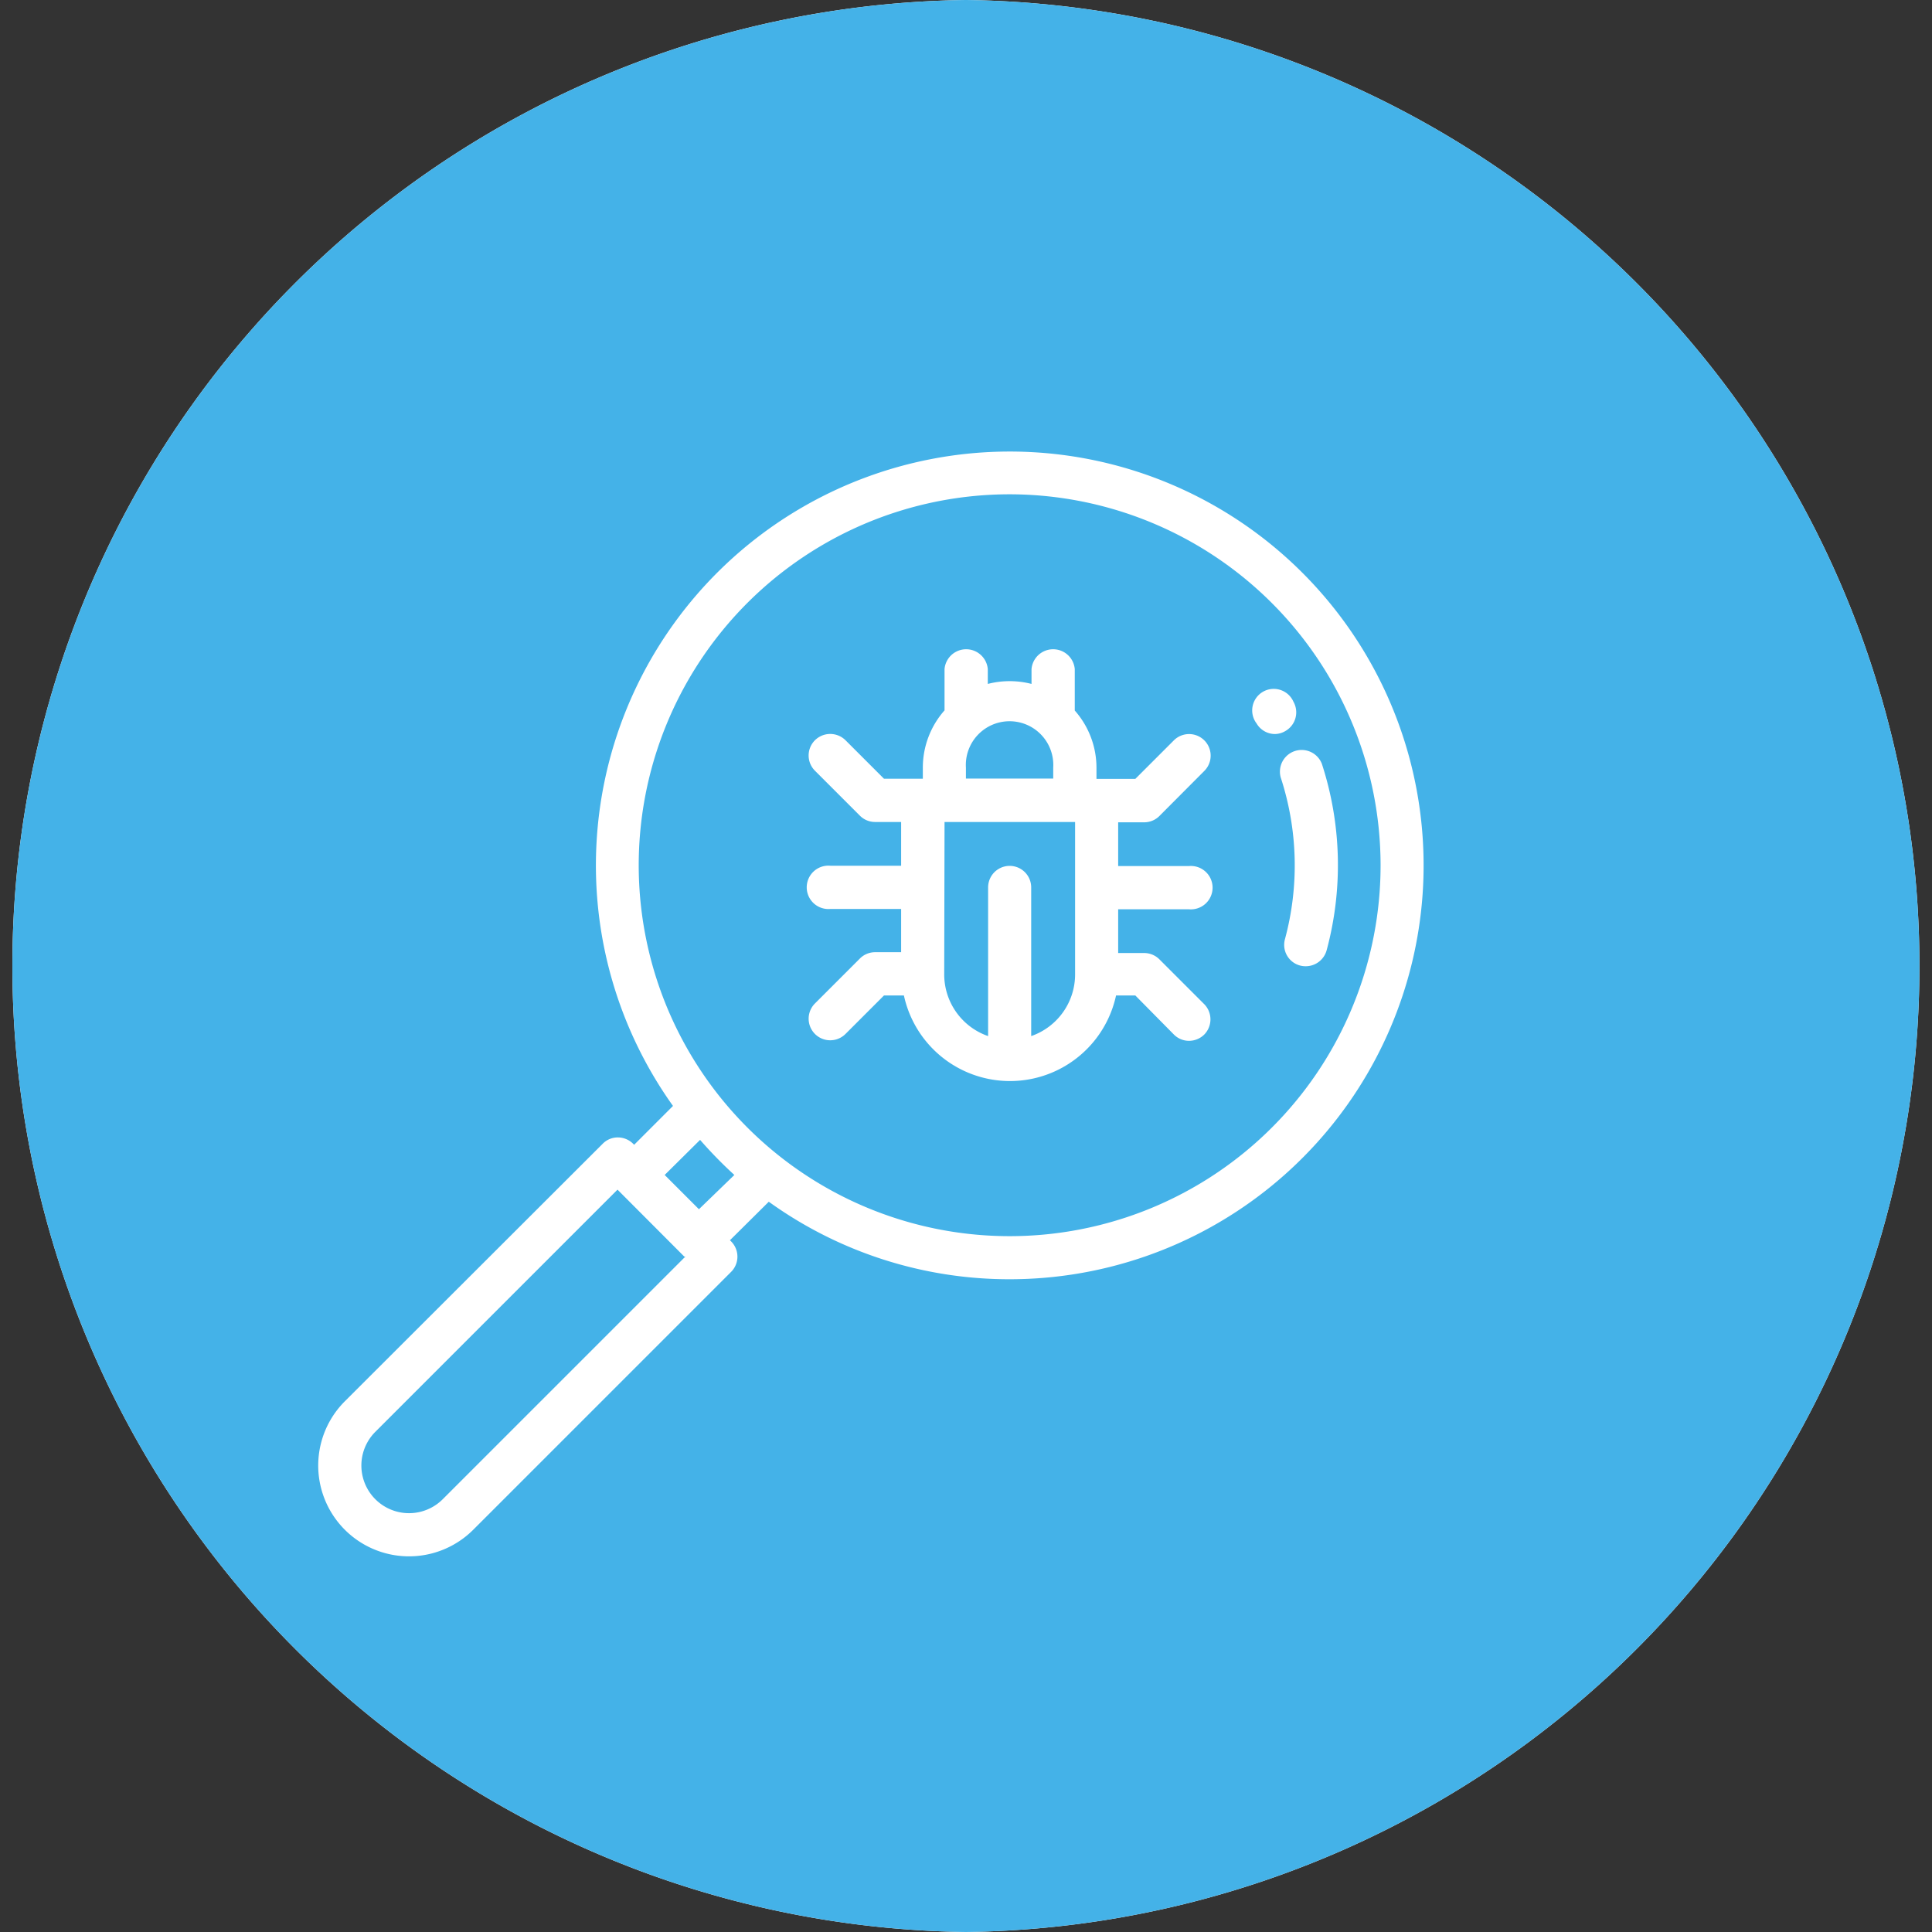
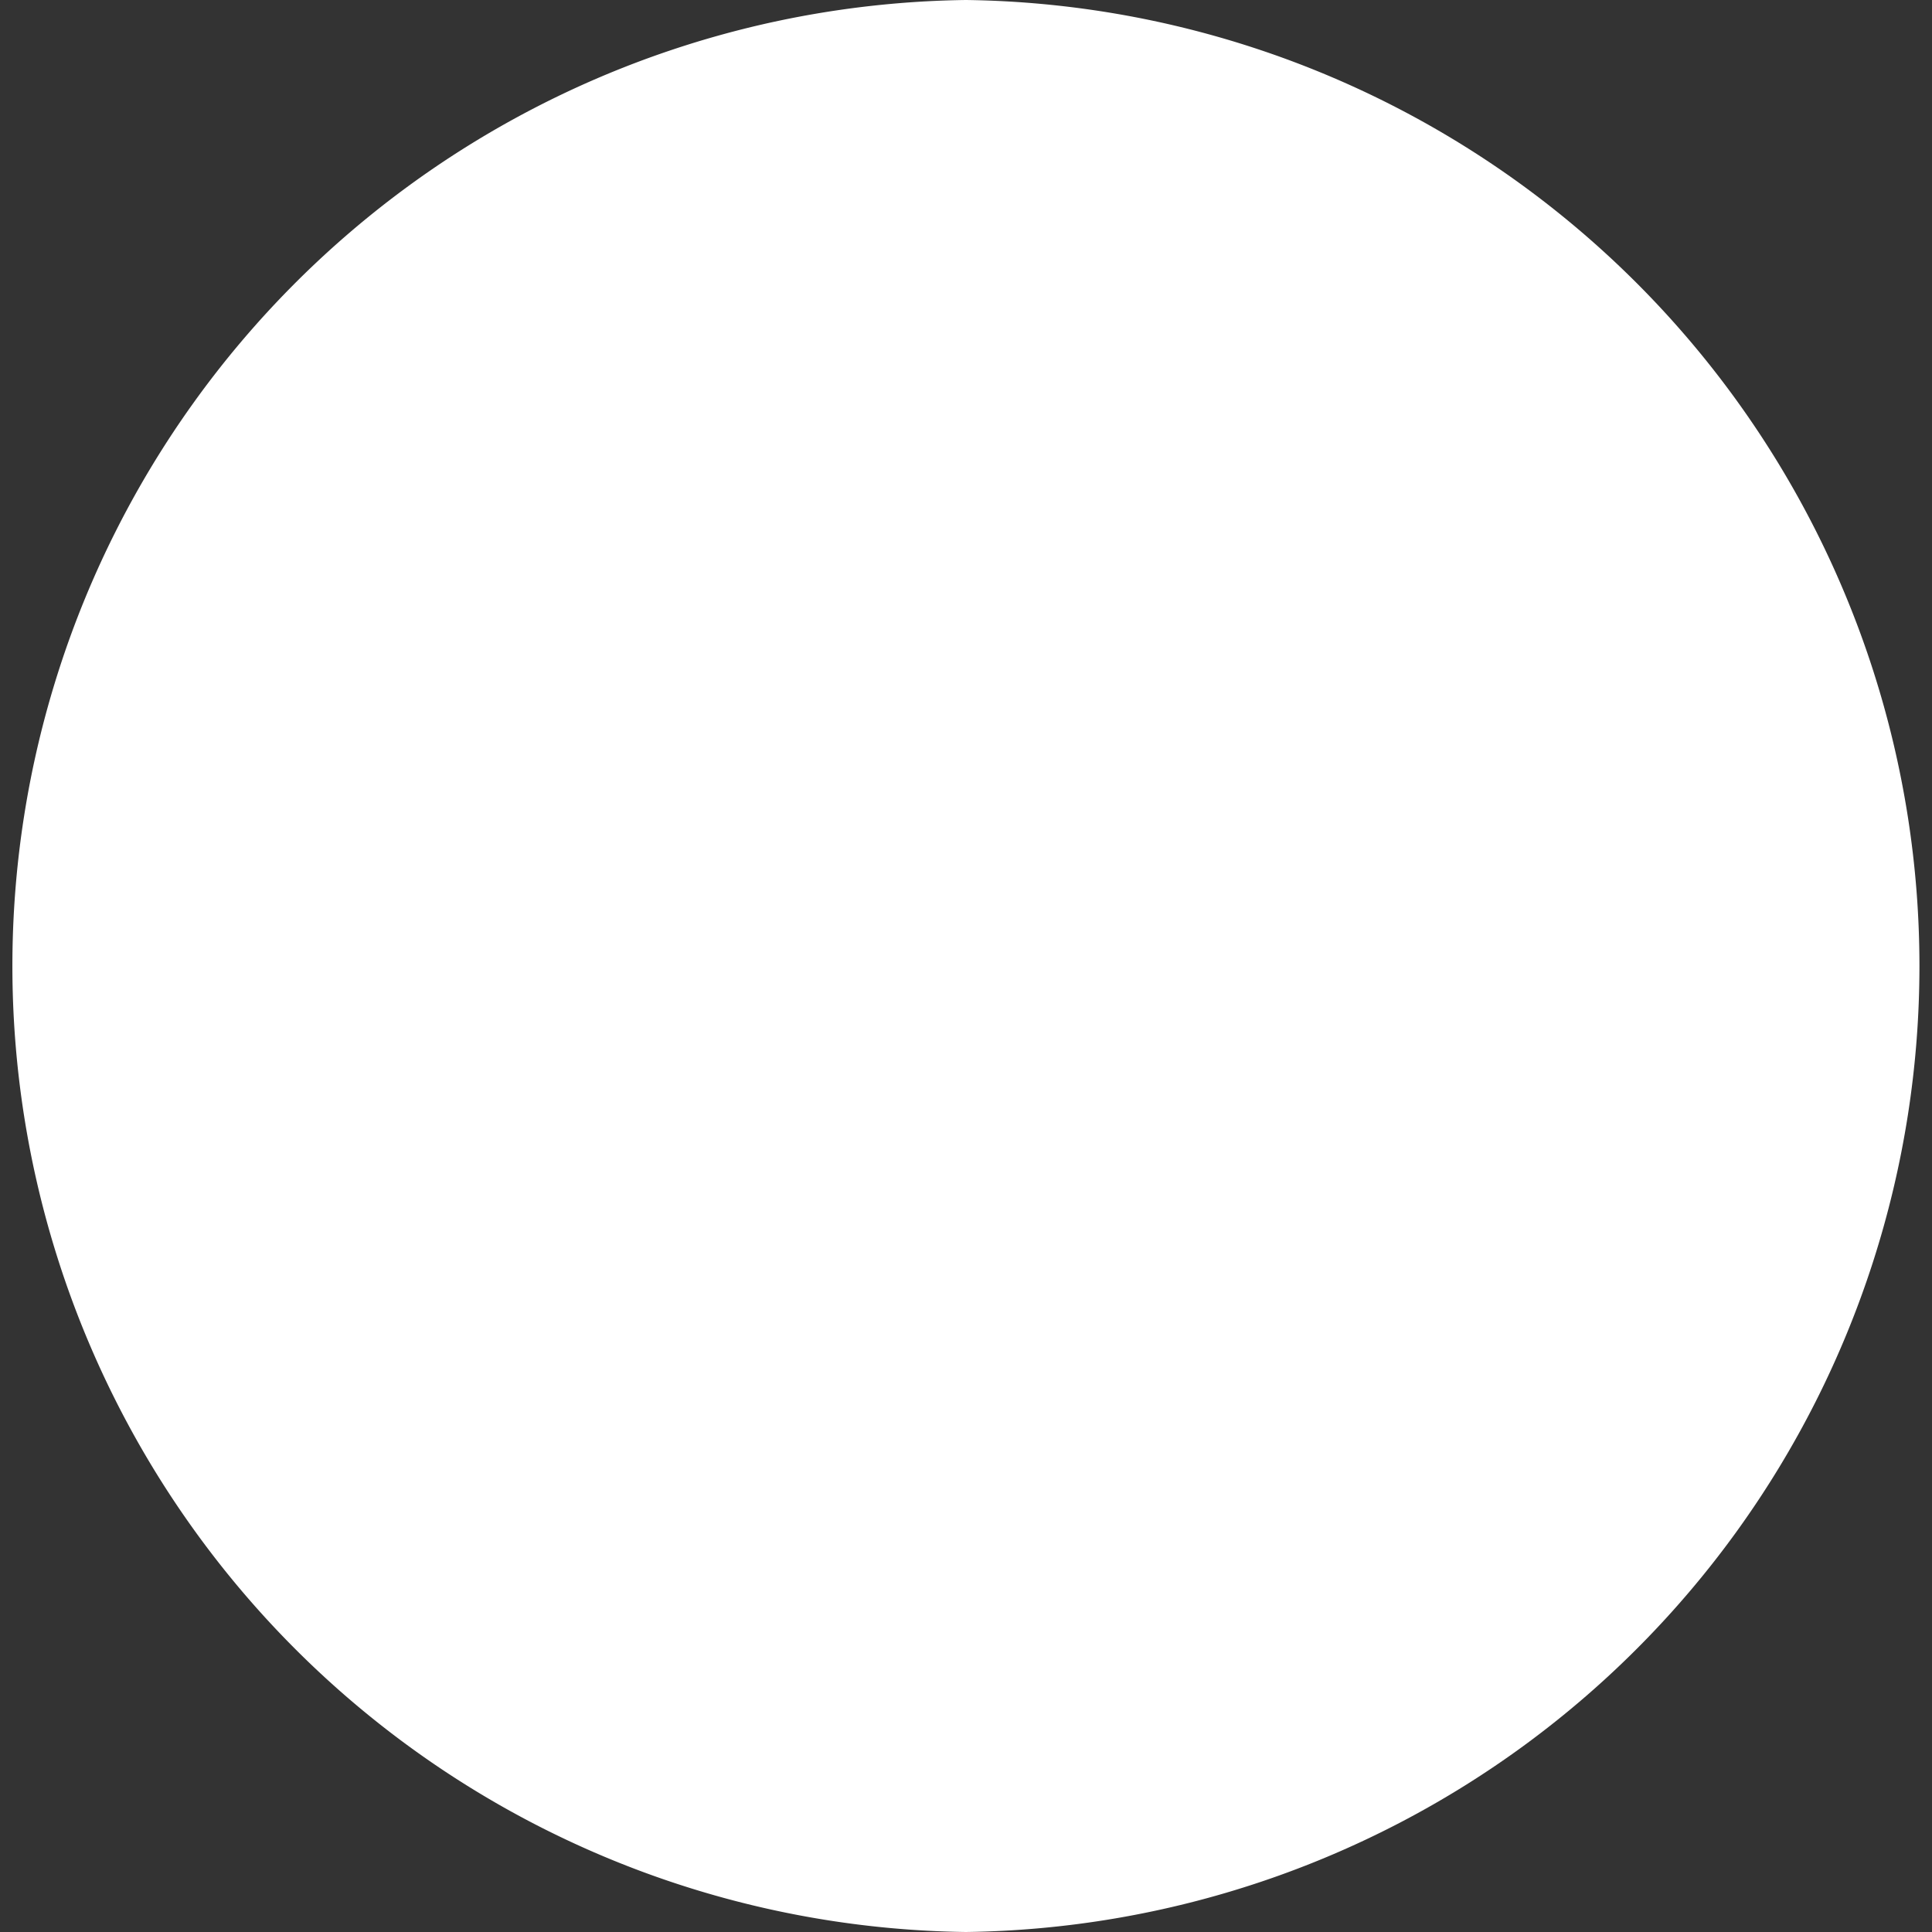
<svg xmlns="http://www.w3.org/2000/svg" viewBox="0 0 118.39 118.39">
  <rect x="0" y="0" width="118.39" height="118.39" fill="#333333" stroke="none" />
  <defs>
    <style>.cls-1{fill:#fff;}.cls-2{fill:#44b2e8;}</style>
  </defs>
  <title>analysis</title>
  <g id="Layer_2" data-name="Layer 2">
    <g id="Layer_1-2" data-name="Layer 1">
-       <path class="cls-1" d="M59.19,0a59.2,59.2,0,0,0,0,118.39h0A59.2,59.2,0,0,0,59.19,0Z" />
-       <path class="cls-2" d="M57.86,59.71a4,4,0,0,0,2.69,3.78V54.38a1.32,1.32,0,1,1,2.64,0v9.11a4,4,0,0,0,2.69-3.78V50.37h-8Zm1.33-12h5.35v-.67a2.68,2.68,0,1,0-5.35,0h0ZM42.9,69.85,40.73,72l2.1,2.1,0,0L45,72A26.76,26.76,0,0,1,42.9,69.85Zm-5,3.11h0l-.06-.06L23,87.74a2.92,2.92,0,0,0,4.13,4.13L42,77,41.93,77ZM61.87,30.29A22.73,22.73,0,1,0,84.6,53,22.75,22.75,0,0,0,61.87,30.29ZM73.8,63.39a1.33,1.33,0,0,1-.94.39,1.3,1.3,0,0,1-.93-.39L69.57,61H68.39a6.65,6.65,0,0,1-13,0H54.17l-2.36,2.36a1.32,1.32,0,0,1-1.87-1.87l2.75-2.75a1.31,1.31,0,0,1,.93-.39h1.6V55.7H50.88a1.33,1.33,0,1,1,0-2.65h4.34V50.37h-1.6a1.31,1.31,0,0,1-.93-.39l-2.75-2.75a1.32,1.32,0,0,1,0-1.87,1.33,1.33,0,0,1,1.87,0l2.36,2.36h2.38v-.67a5.29,5.29,0,0,1,1.33-3.52V41a1.33,1.33,0,0,1,2.65,0v.91a5.37,5.37,0,0,1,2.68,0V41a1.33,1.33,0,0,1,2.65,0v2.54a5.29,5.29,0,0,1,1.33,3.52v.67h2.38l2.36-2.36a1.32,1.32,0,1,1,1.87,1.87L71.05,50a1.32,1.32,0,0,1-.94.39H68.52v2.68h4.34a1.33,1.33,0,1,1,0,2.65H68.52v2.68h1.59a1.32,1.32,0,0,1,.94.39l2.75,2.75A1.33,1.33,0,0,1,73.8,63.39ZM81,46.8a20.06,20.06,0,0,1,.3,11.41,1.33,1.33,0,0,1-1.28,1,1.31,1.31,0,0,1-1.28-1.66,17.33,17.33,0,0,0-.26-9.91A1.33,1.33,0,0,1,81,46.8ZM79.26,43l0,0a1.32,1.32,0,0,1-.5,1.8,1.28,1.28,0,0,1-.65.18A1.31,1.31,0,0,1,77,44.33l0,0A1.32,1.32,0,1,1,79.26,43ZM59.19,0a59.2,59.2,0,0,0,0,118.39h0A59.2,59.2,0,0,0,59.19,0Zm2.68,78.39a25.21,25.21,0,0,1-14.76-4.75L44.73,76l.07.07a1.32,1.32,0,0,1,0,1.87L29,93.74a5.56,5.56,0,1,1-7.87-7.87L36.93,70.09a1.29,1.29,0,0,1,.93-.39,1.33,1.33,0,0,1,.94.39l.06.06,2.38-2.38A25.36,25.36,0,1,1,61.87,78.39Z" />
+       <path class="cls-1" d="M59.19,0a59.2,59.2,0,0,0,0,118.39h0A59.2,59.2,0,0,0,59.19,0" />
    </g>
  </g>
</svg>